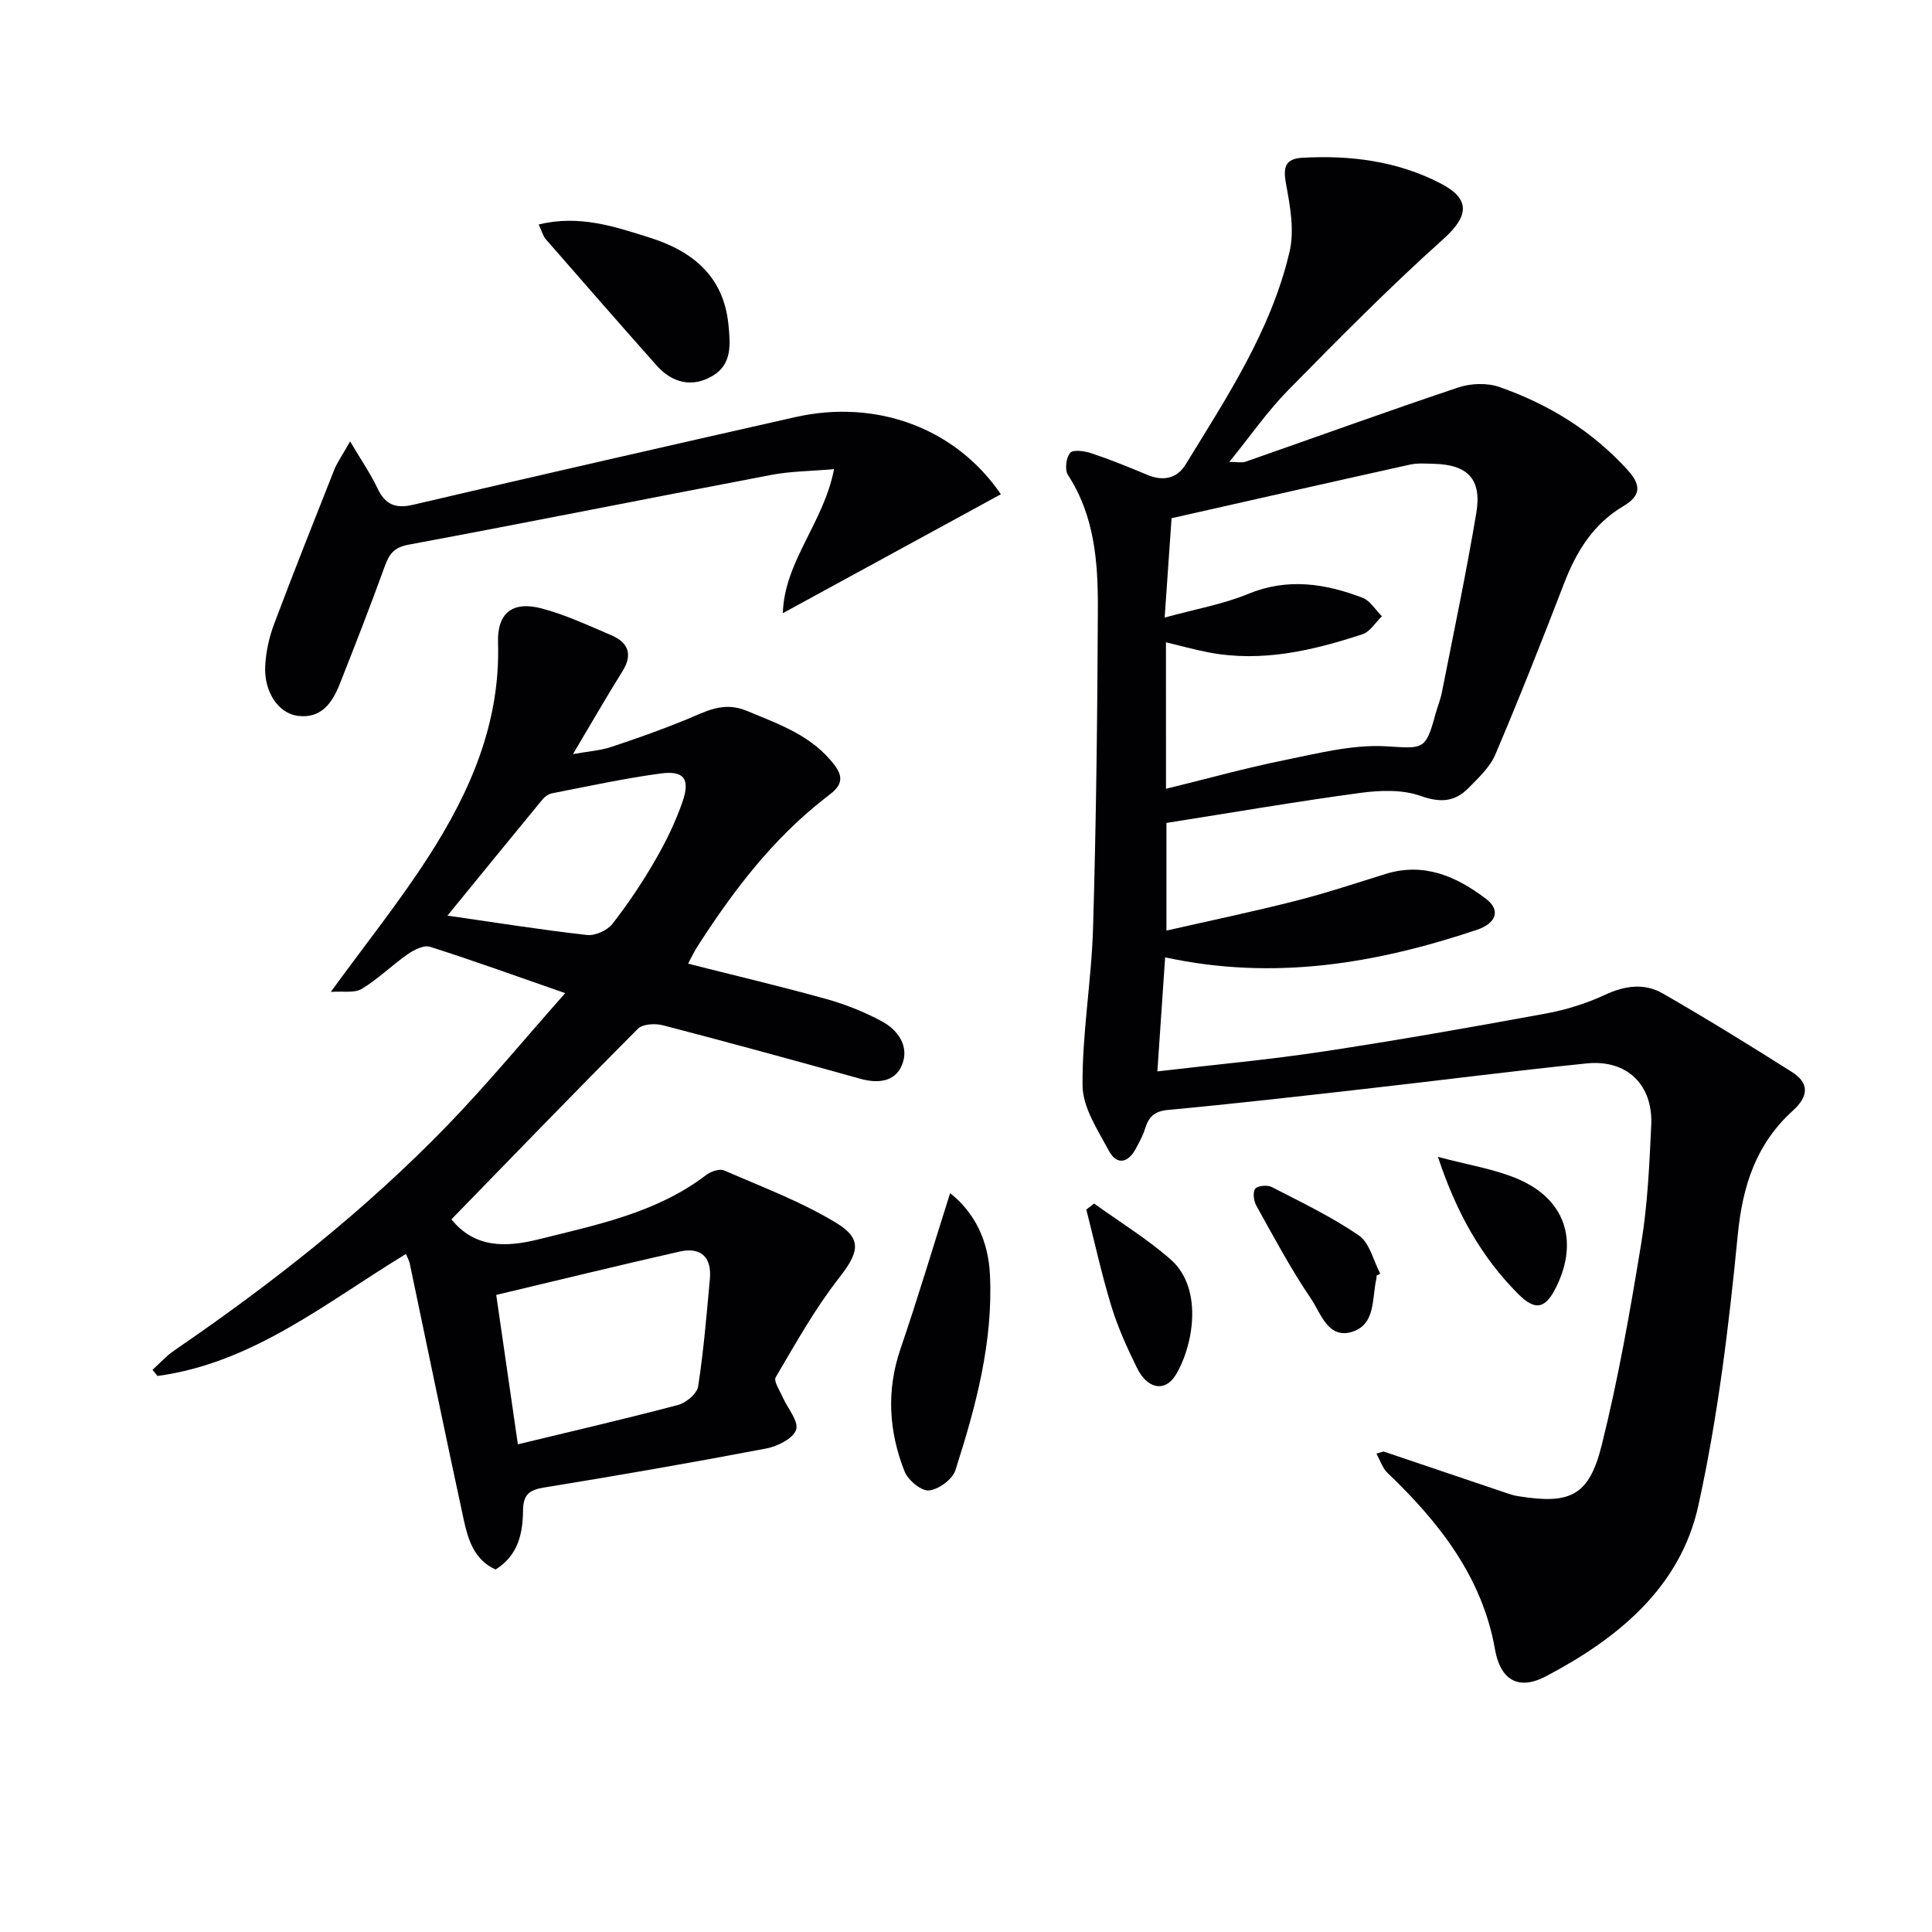
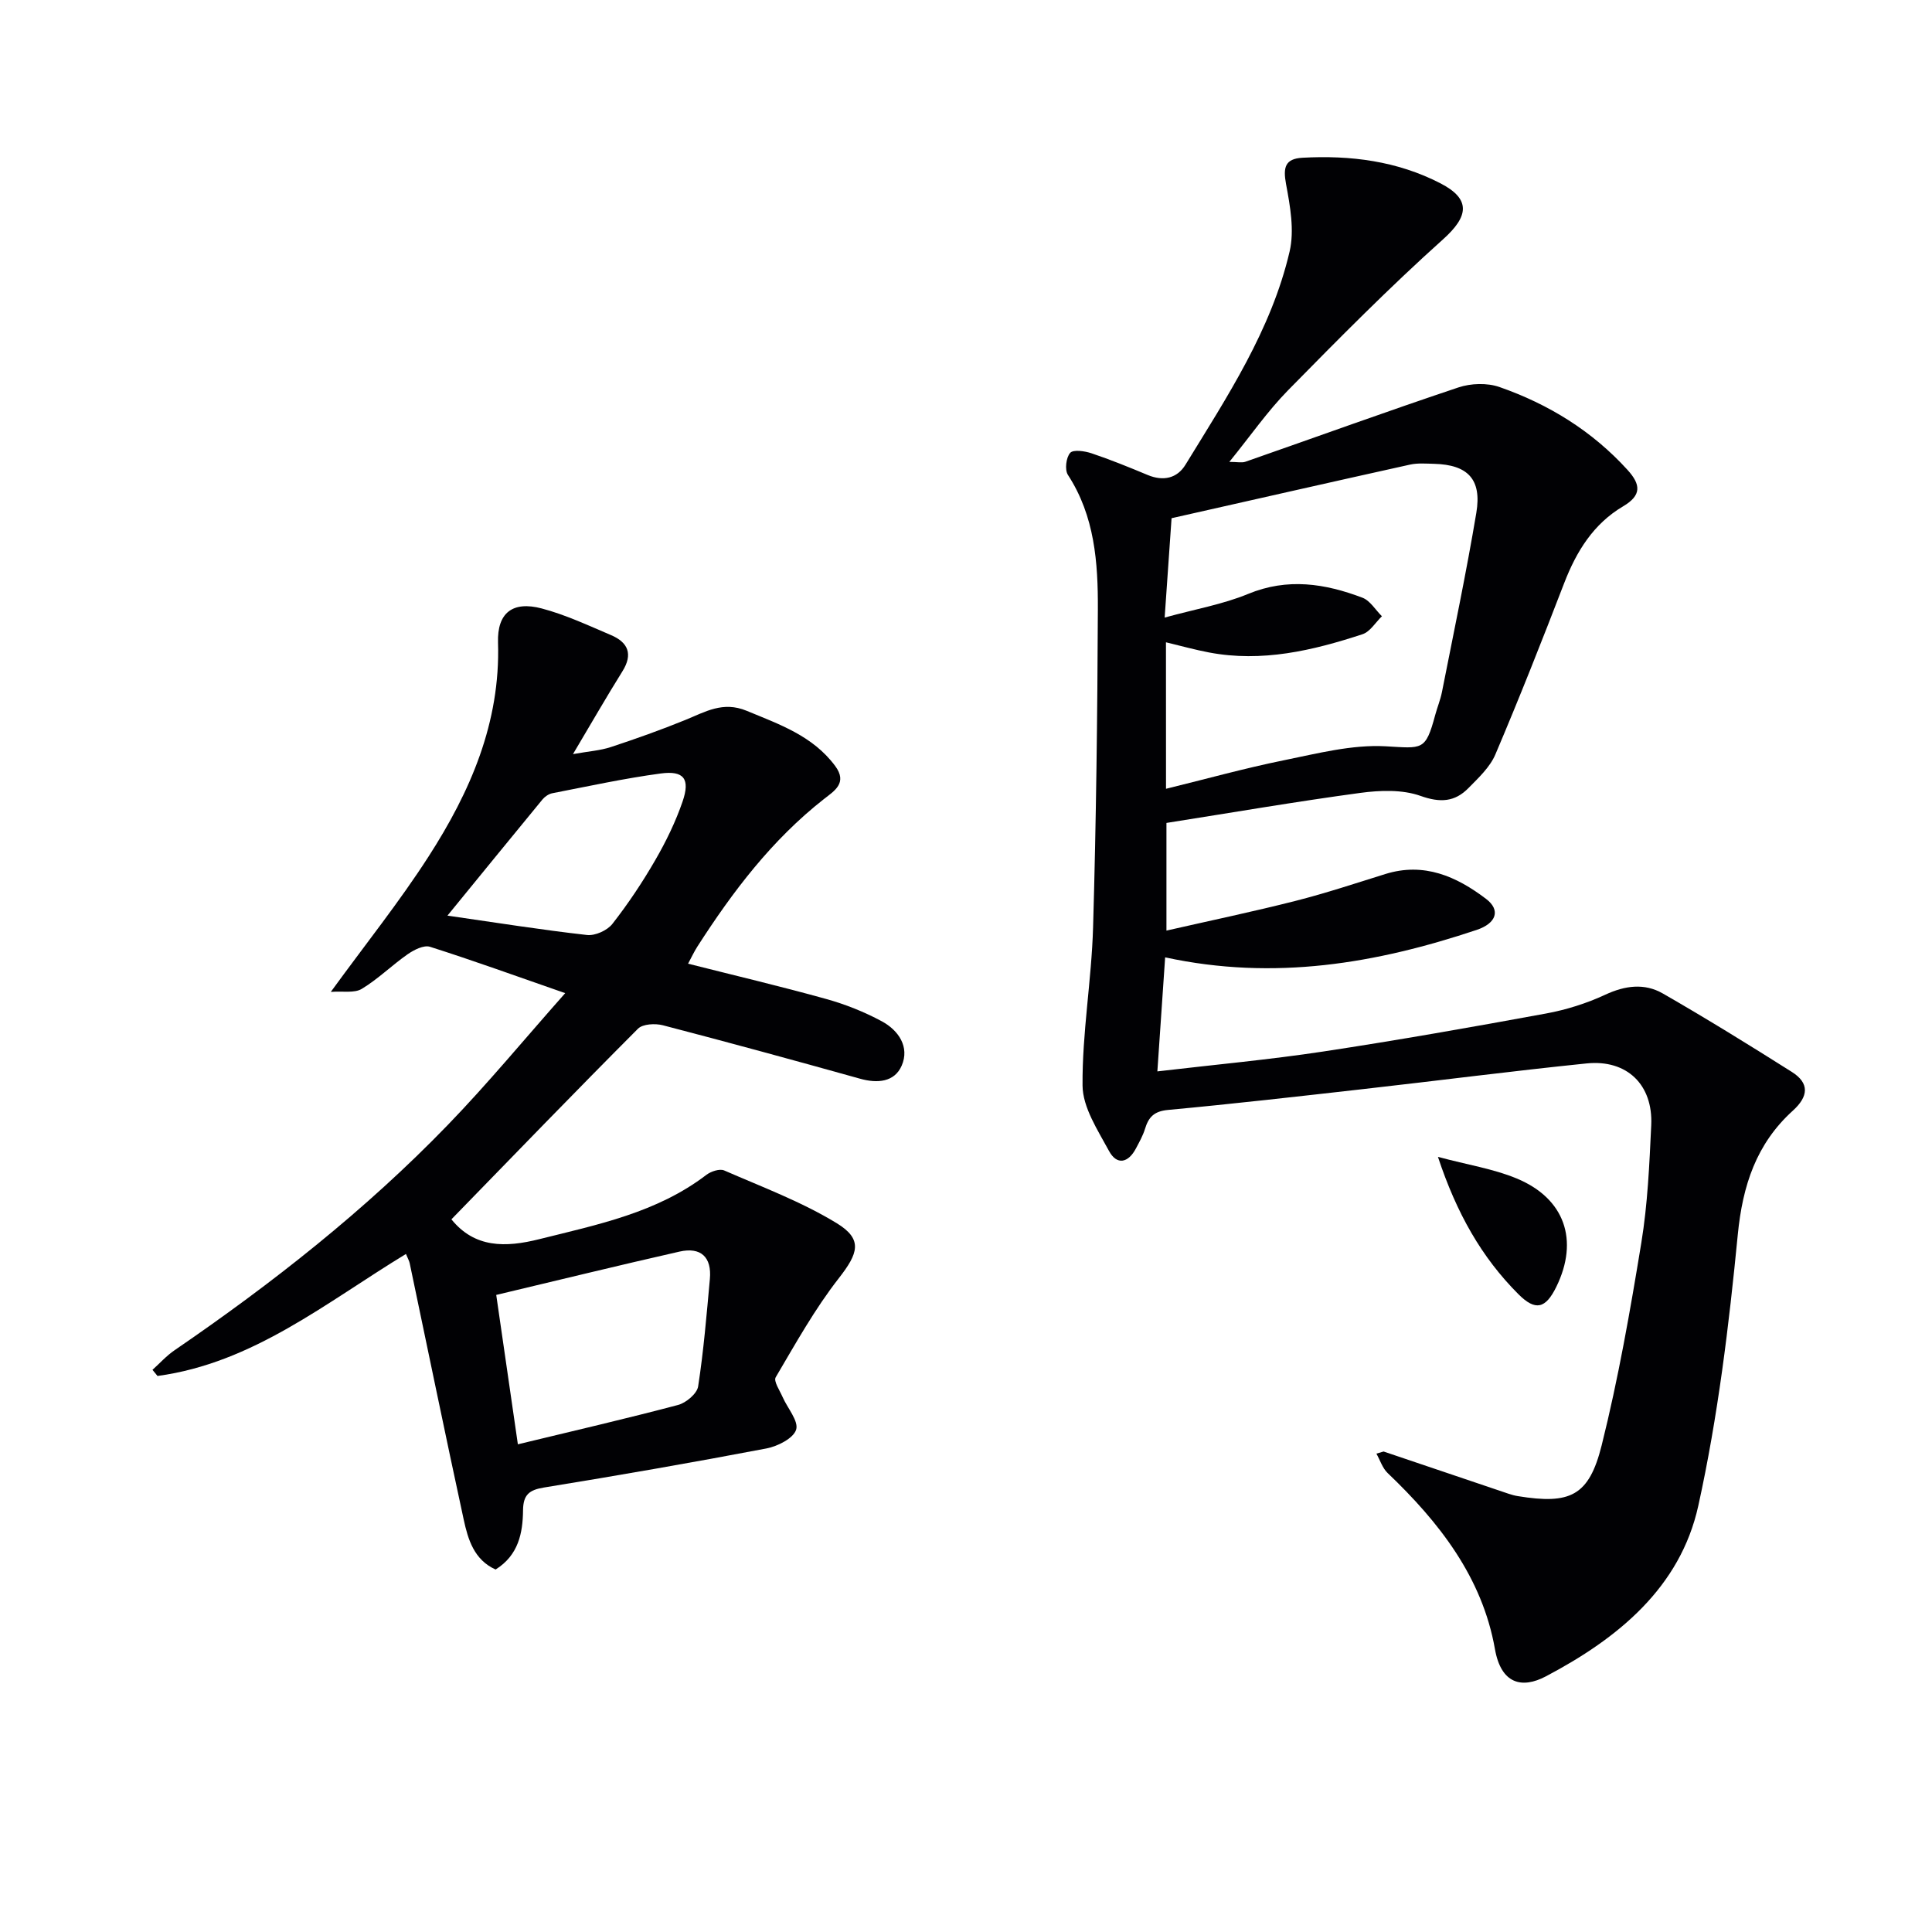
<svg xmlns="http://www.w3.org/2000/svg" enable-background="new 0 0 400 400" viewBox="0 0 400 400">
  <g fill="#010104">
    <path d="m286.46 300.52c8.63 2.92 17.26 5.84 25.89 8.75.63.21 1.28.39 1.93.49 10.78 1.75 14.7.01 17.33-10.53 3.45-13.81 5.91-27.88 8.21-41.94 1.31-8.01 1.67-16.2 2.05-24.33.39-8.39-5.04-13.64-13.37-12.79-15.37 1.57-30.7 3.56-46.05 5.29-13.53 1.53-27.07 3.08-40.63 4.34-2.89.27-4.02 1.49-4.76 3.92-.43 1.41-1.18 2.73-1.87 4.04-1.59 3.03-3.96 3.55-5.59.52-2.32-4.3-5.43-8.98-5.47-13.53-.09-10.91 1.87-21.82 2.18-32.75.64-21.95.9-43.91.99-65.87.04-9.64-.64-19.27-6.2-27.81-.69-1.06-.38-3.61.47-4.56.65-.73 3.02-.38 4.42.09 3.93 1.32 7.79 2.89 11.62 4.49 3.24 1.35 6.11.7 7.84-2.14 8.59-14.02 17.76-27.86 21.55-44.13 1.02-4.38.11-9.4-.74-13.97-.63-3.41-.23-5.24 3.4-5.44 9.94-.55 19.6.67 28.56 5.29 6.38 3.29 5.84 6.85.57 11.58-11.11 9.96-21.63 20.6-32.09 31.25-4.28 4.36-7.8 9.46-12.18 14.85 1.64 0 2.57.23 3.33-.03 14.7-5.13 29.34-10.45 44.11-15.39 2.58-.86 5.95-.97 8.49-.08 10.17 3.55 19.18 9.09 26.52 17.17 2.75 3.03 2.93 5.25-.91 7.52-6.15 3.63-9.68 9.34-12.21 15.9-4.58 11.89-9.26 23.75-14.25 35.48-1.12 2.64-3.49 4.84-5.57 6.96-2.83 2.88-5.84 3.08-9.93 1.62-3.77-1.34-8.37-1.17-12.46-.62-13.31 1.8-26.56 4.08-40.14 6.22v22.29c9.13-2.08 17.99-3.93 26.76-6.16 6.25-1.59 12.39-3.63 18.55-5.55 8.01-2.5 14.74.49 20.87 5.15 3.04 2.31 2.16 5.04-1.96 6.42-20.75 6.93-41.83 10.58-64.49 5.68-.53 7.79-1.05 15.41-1.61 23.61 12.02-1.41 23.22-2.43 34.31-4.11 15.43-2.34 30.8-5.05 46.14-7.87 4.2-.77 8.42-2.1 12.29-3.9 4.11-1.91 8.12-2.42 11.89-.26 9.04 5.19 17.92 10.68 26.73 16.25 3.71 2.34 3.44 5.1.2 8.03-7.55 6.85-10.39 15.45-11.39 25.66-1.83 18.8-4.11 37.69-8.17 56.11-3.74 17-16.71 27.52-31.58 35.35-4.9 2.58-9.25 1.62-10.53-5.66-2.62-14.86-11.54-26.26-22.21-36.44-1.08-1.03-1.57-2.67-2.33-4.02.51-.16 1-.3 1.49-.44zm-45.05-137.21c8.33-2.04 16.3-4.26 24.38-5.9 6.96-1.41 14.12-3.28 21.07-2.9 7.64.42 8.27 1.03 10.28-6.46.43-1.6 1.08-3.15 1.4-4.77 2.44-12.36 5.04-24.7 7.12-37.12 1.16-6.94-1.78-9.95-8.74-10.13-1.66-.04-3.39-.19-4.98.16-16.31 3.61-32.61 7.32-49.38 11.1-.41 5.97-.87 12.52-1.43 20.57 6.36-1.75 12.06-2.74 17.27-4.89 8.17-3.38 15.94-2.16 23.68.78 1.6.61 2.7 2.53 4.03 3.84-1.33 1.28-2.44 3.2-4.02 3.72-10.32 3.39-20.82 5.86-31.8 3.77-2.89-.55-5.73-1.34-8.89-2.1.01 10.15.01 19.92.01 30.33z" />
    <path d="m93.46 252.45c4.82 5.95 11.17 5.87 18.22 4.1 12.09-3.02 24.33-5.48 34.57-13.31.95-.72 2.75-1.32 3.69-.91 7.86 3.43 16 6.47 23.28 10.91 5.51 3.36 4.45 6.27.45 11.4-4.97 6.36-8.95 13.52-13.07 20.51-.48.81.84 2.73 1.43 4.09 1.01 2.31 3.36 4.98 2.8 6.76-.57 1.8-3.84 3.45-6.16 3.89-15.32 2.92-30.69 5.59-46.08 8.09-3.07.5-4.26 1.54-4.3 4.69-.05 4.74-.95 9.32-5.68 12.28-4.45-1.99-5.71-6.2-6.61-10.36-3.83-17.67-7.46-35.38-11.18-53.07-.1-.47-.36-.9-.77-1.9-16.48 10.01-31.65 22.58-51.44 25.26-.35-.42-.69-.85-1.04-1.27 1.52-1.37 2.91-2.93 4.59-4.07 20.24-13.85 39.47-28.97 56.54-46.62 8.28-8.56 15.88-17.78 24.32-27.3-10.12-3.52-19-6.74-28-9.6-1.27-.4-3.3.63-4.61 1.54-3.26 2.27-6.13 5.14-9.52 7.18-1.53.92-3.91.43-6.4.62 7.27-9.99 14.22-18.67 20.21-27.98 8.65-13.42 14.93-27.77 14.41-44.35-.19-6.15 3.03-8.64 9.03-7.06 4.93 1.3 9.64 3.51 14.36 5.52 3.53 1.5 4.6 3.93 2.36 7.51-3.33 5.33-6.46 10.79-10.23 17.13 3.22-.58 5.63-.73 7.84-1.46 5.19-1.71 10.36-3.55 15.42-5.61 4.11-1.67 7.77-3.94 12.69-1.9 6.8 2.82 13.69 5.18 18.33 11.42 2.63 3.54-.21 5.19-2.32 6.85-10.77 8.45-18.89 19.15-26.2 30.54-.7 1.09-1.25 2.29-1.93 3.55 9.72 2.46 19.23 4.7 28.63 7.32 3.96 1.1 7.88 2.67 11.5 4.62 3.44 1.86 5.77 5.3 4.1 9.16-1.48 3.42-5.02 3.73-8.64 2.71-13.57-3.79-27.17-7.51-40.81-11.06-1.59-.41-4.16-.28-5.15.71-12.94 12.97-25.65 26.13-38.63 39.47zm13.76 46.58c11.62-2.81 22.44-5.31 33.17-8.15 1.66-.44 3.92-2.34 4.15-3.83 1.14-7.36 1.75-14.81 2.43-22.23.42-4.57-1.88-6.69-6.29-5.69-12.55 2.84-25.05 5.91-37.94 8.97 1.53 10.53 2.97 20.5 4.48 30.93zm-14.58-109.46c10.21 1.47 19.53 2.96 28.89 4.01 1.69.19 4.2-.94 5.26-2.3 3.26-4.17 6.23-8.62 8.88-13.21 2.23-3.85 4.21-7.93 5.65-12.12 1.61-4.68.28-6.45-4.51-5.81-7.53 1.01-14.98 2.64-22.45 4.09-.74.14-1.55.69-2.04 1.28-6.41 7.79-12.78 15.61-19.68 24.06z" />
-     <path d="m72.49 91.38c2.39 4.05 4.25 6.73 5.62 9.64 1.61 3.41 3.68 4.37 7.49 3.47 26.3-6.17 52.65-12.16 79-18.12 16.94-3.83 33.31 2.31 42.62 15.96-14.91 8.13-29.81 16.26-45.14 24.62.3-10.71 8.47-18.71 10.6-29.82-4.88.43-8.97.43-12.92 1.18-25.08 4.77-50.12 9.79-75.22 14.47-3.08.57-4 2.04-4.92 4.58-2.94 8.12-6.08 16.16-9.25 24.19-1.54 3.91-3.82 7.29-8.72 6.66-4.05-.52-7.02-5.02-6.74-10.34.15-2.92.81-5.93 1.84-8.67 4.03-10.73 8.27-21.38 12.49-32.03.61-1.48 1.57-2.81 3.25-5.79z" />
-     <path d="m196.71 247.03c5.1 4.02 7.92 9.86 8.25 16.88.67 14.01-2.94 27.36-7.16 40.5-.6 1.88-3.5 4-5.49 4.17-1.61.14-4.32-2.15-5.04-3.96-3.25-8.25-3.78-16.7-.84-25.33 3.58-10.47 6.74-21.08 10.28-32.26z" />
-     <path d="m111.53 46.47c8.48-2.05 15.74.46 22.87 2.69 8.77 2.73 15.35 7.86 16.4 17.9.42 4.07.83 8.32-3.22 10.73-4.22 2.52-8.38 1.55-11.65-2.14-7.71-8.68-15.35-17.42-22.97-26.17-.51-.59-.71-1.45-1.43-3.01z" />
-     <path d="m226.52 249.18c5.31 3.83 10.95 7.27 15.84 11.57 7.05 6.2 4.49 18.44 1.02 23.98-2.22 3.55-5.83 2.85-7.98-1.52-2.04-4.14-3.97-8.4-5.31-12.79-2.01-6.58-3.48-13.32-5.18-20 .54-.42 1.08-.83 1.61-1.24z" />
+     <path d="m111.53 46.47z" />
    <path d="m297.71 239.52c6.26 1.67 11.52 2.48 16.3 4.47 9.97 4.13 12.92 12.79 8.22 22.41-2.23 4.56-4.32 5.09-7.87 1.54-7.61-7.62-12.78-16.74-16.65-28.42z" />
-     <path d="m284.99 264.11c0 .17.03.34 0 .5-.97 4.07-.09 9.56-5.02 11.12-5.02 1.59-6.5-3.85-8.53-6.83-4.19-6.15-7.7-12.77-11.33-19.28-.54-.97-.78-2.78-.24-3.49.5-.65 2.51-.84 3.41-.38 6.13 3.16 12.41 6.16 18.07 10.05 2.23 1.53 2.99 5.21 4.42 7.91-.27.14-.52.27-.78.4z" />
  </g>
</svg>